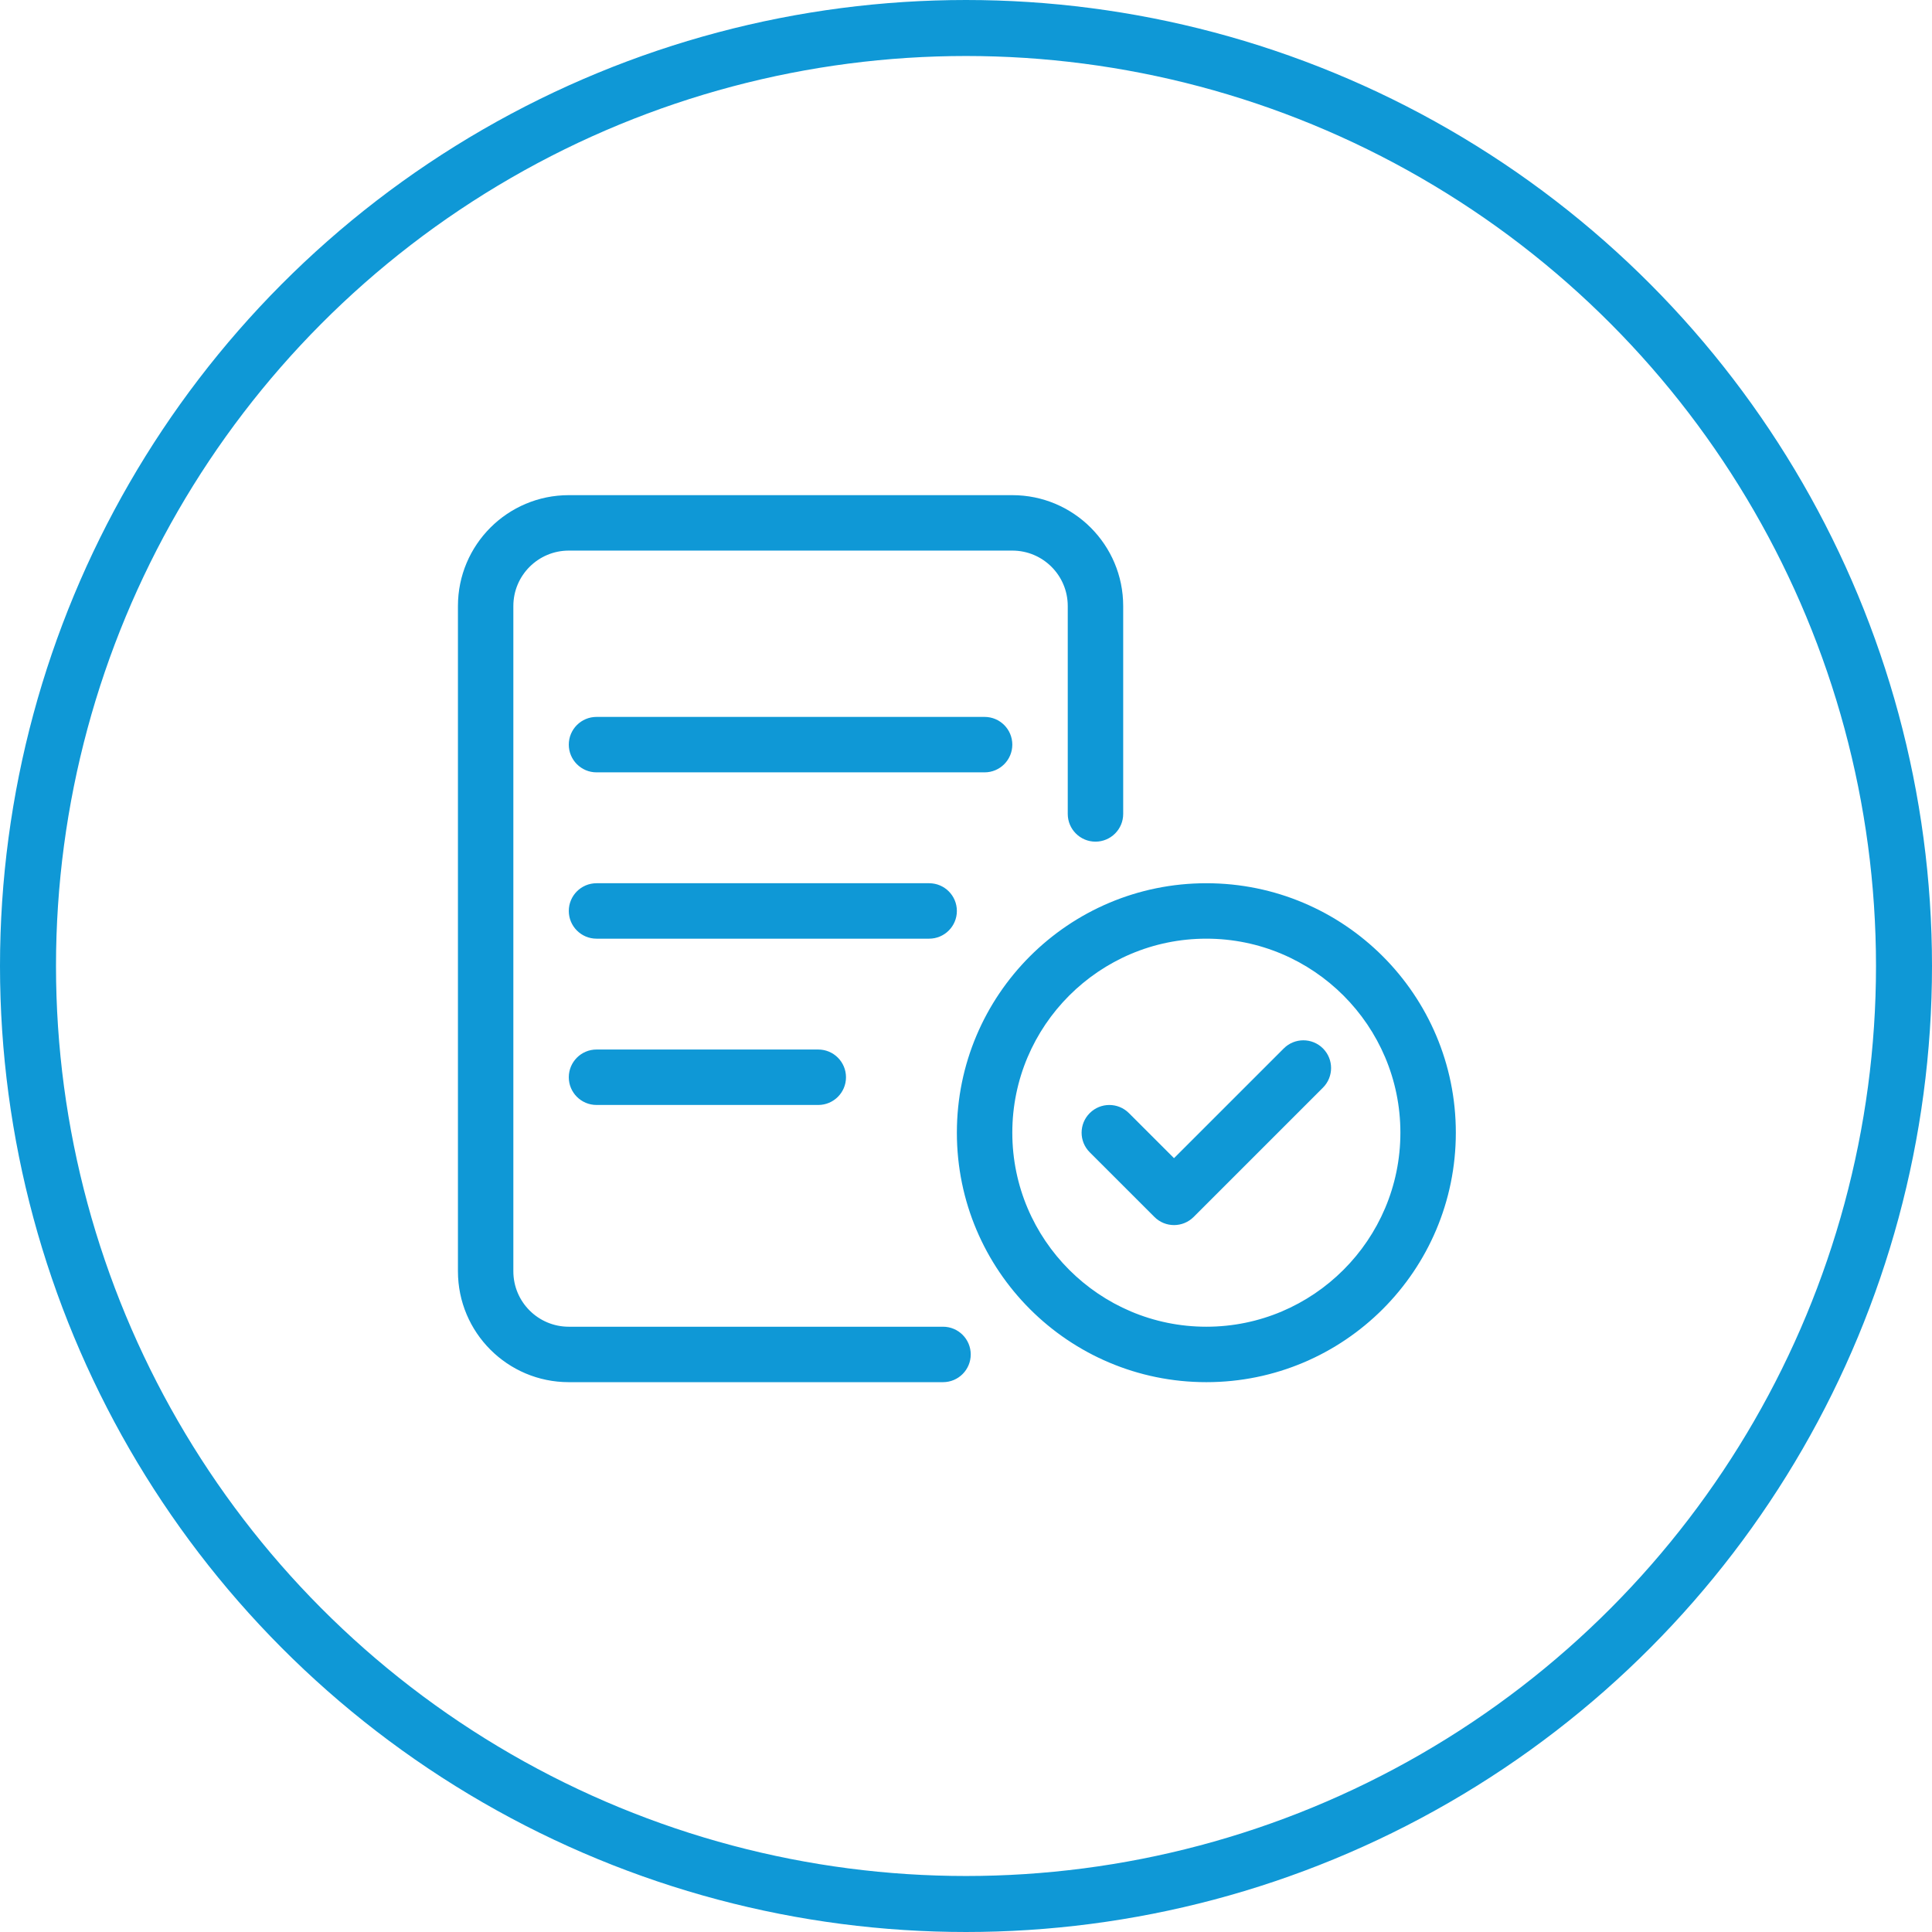
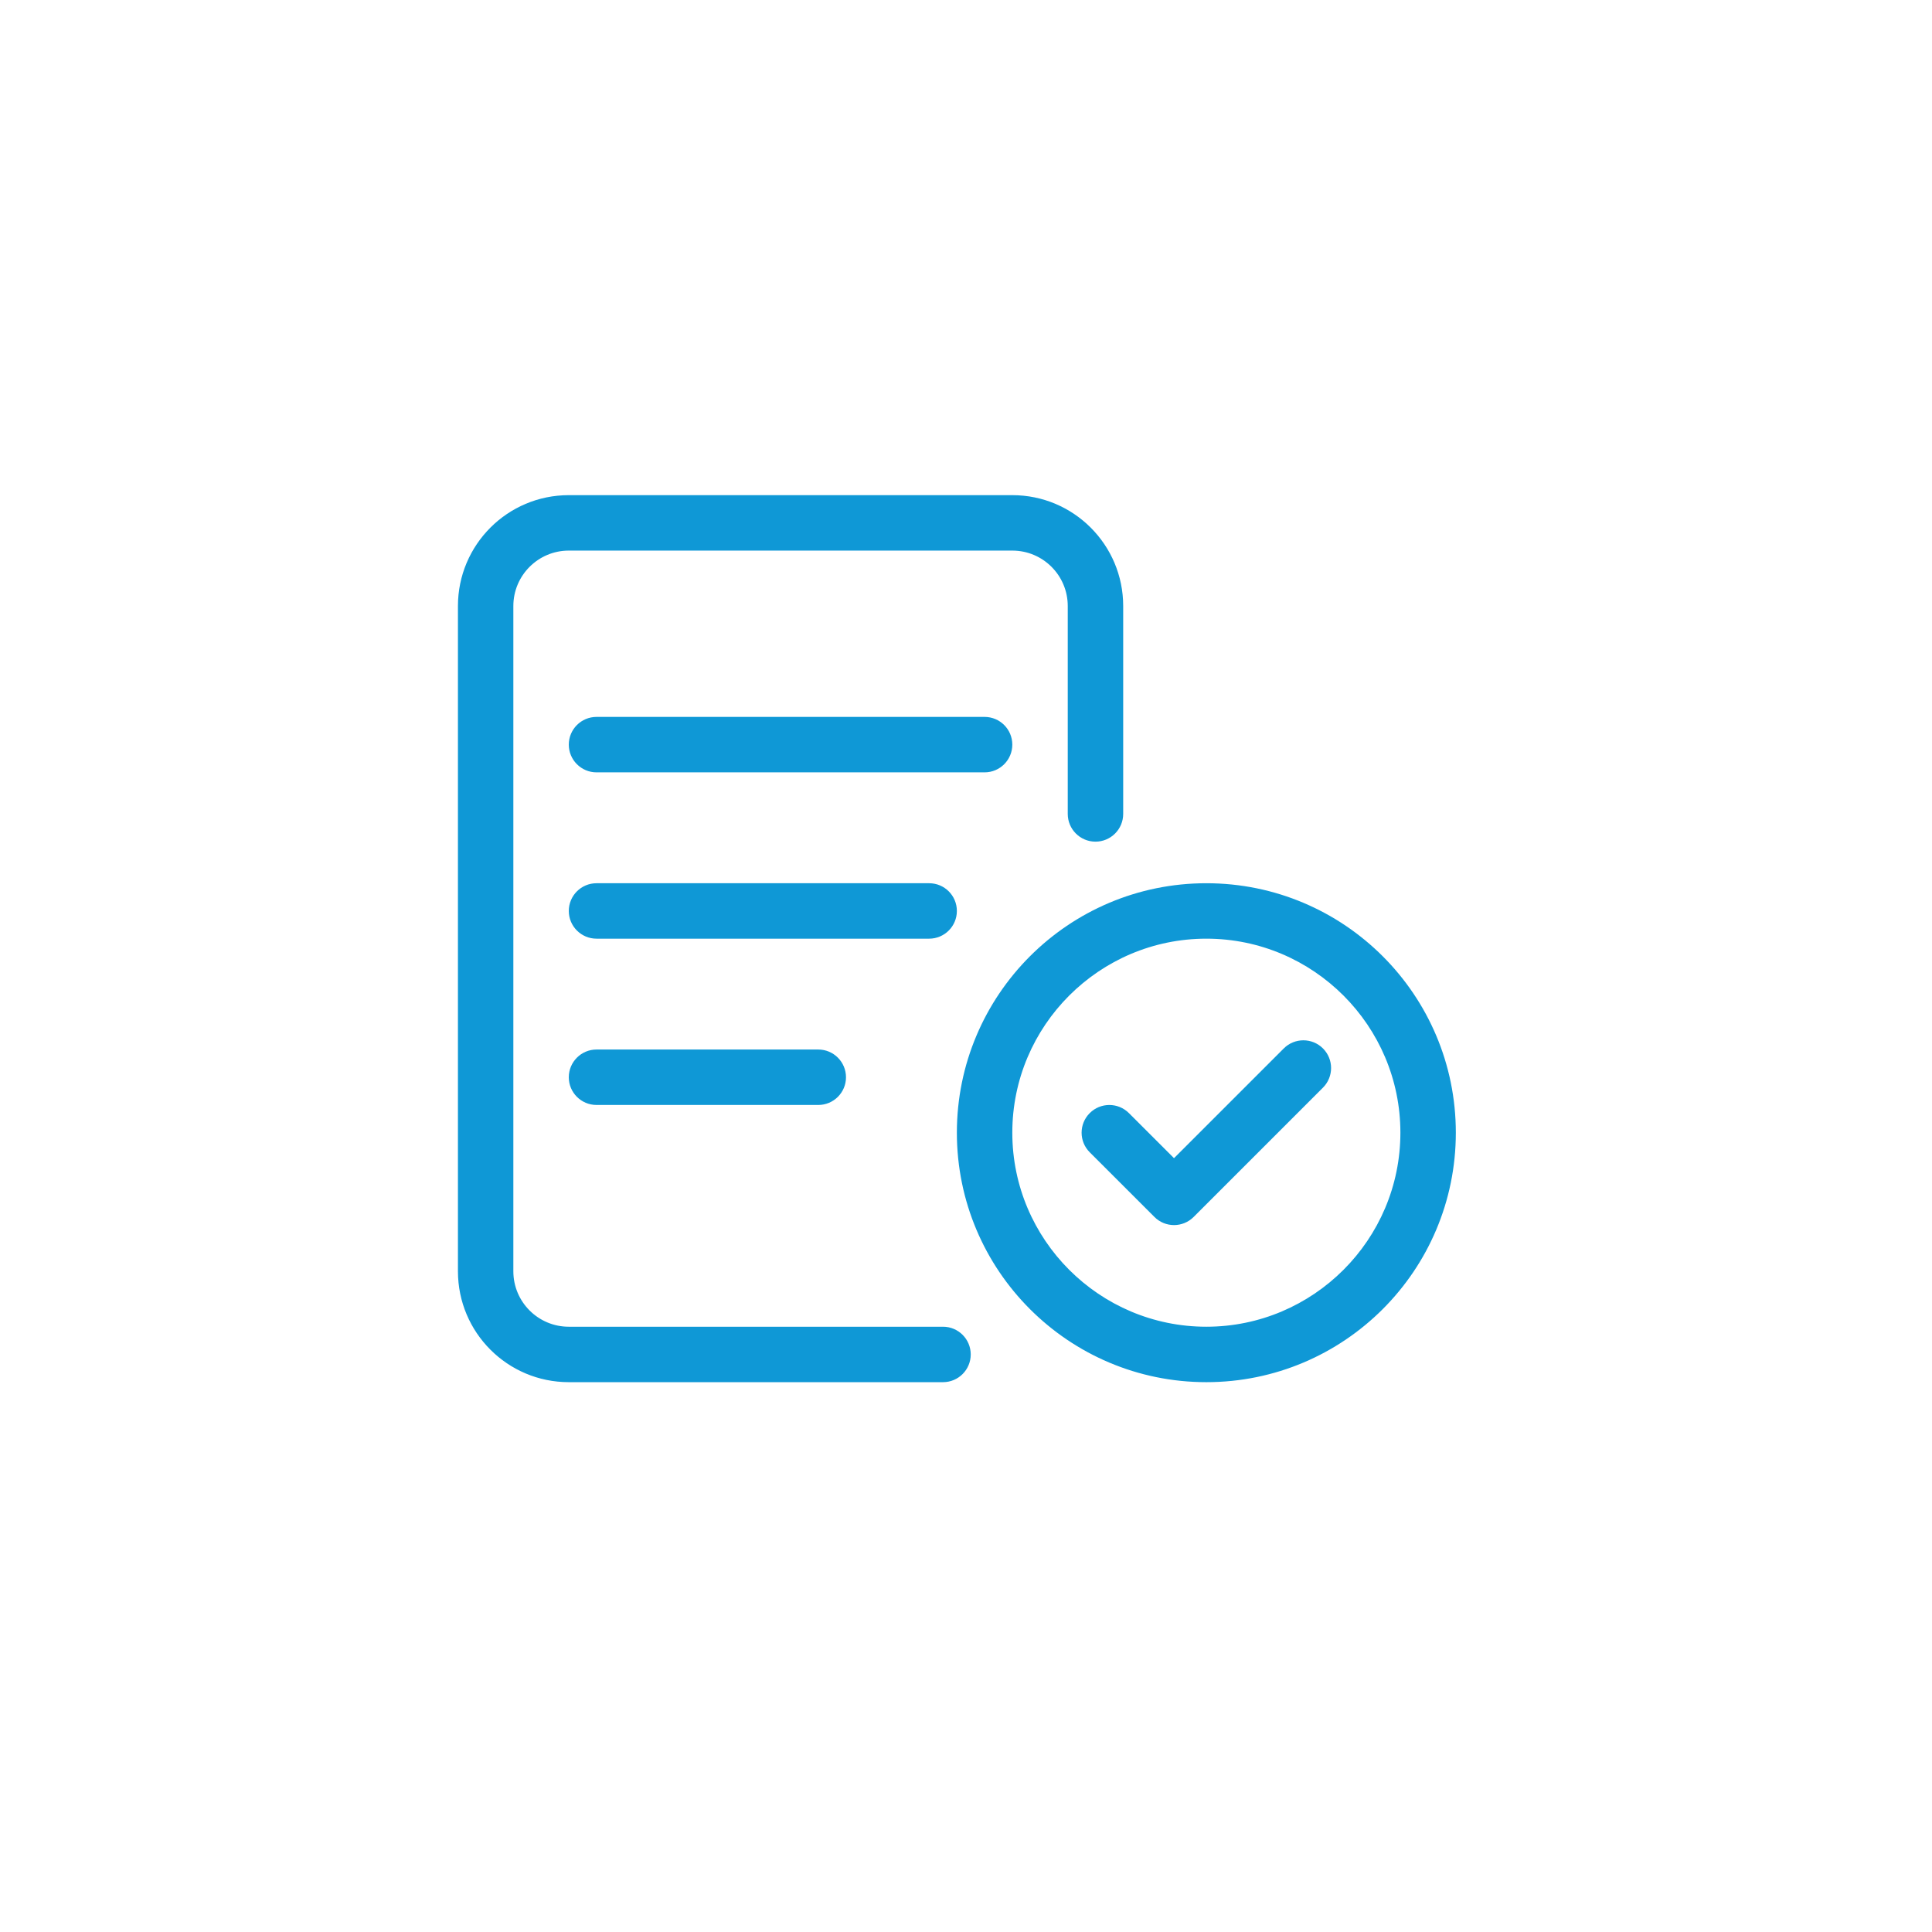
<svg xmlns="http://www.w3.org/2000/svg" width="69" height="69" viewBox="0 0 69 69" fill="none">
-   <circle cx="34.5" cy="34.5" r="33.5" stroke="#0F98D6" stroke-width="2" />
  <path d="M36.154 26.594C36.154 26.047 35.711 25.604 35.164 25.604H21.304C20.758 25.604 20.314 26.047 20.314 26.594C20.314 27.14 20.758 27.584 21.304 27.584H35.164C35.711 27.584 36.154 27.14 36.154 26.594ZM21.304 37.483C20.758 37.483 20.314 37.927 20.314 38.474C20.314 39.02 20.758 39.463 21.304 39.463H29.224C29.771 39.463 30.214 39.02 30.214 38.474C30.214 37.927 29.771 37.483 29.224 37.483H21.304ZM33.679 47.383H20.314C19.221 47.383 18.334 46.497 18.334 45.403V21.644C18.334 20.55 19.221 19.664 20.314 19.664H36.154C37.248 19.664 38.134 20.55 38.134 21.644V29.069C38.134 29.615 38.577 30.059 39.124 30.059C39.671 30.059 40.114 29.615 40.114 29.069V21.644C40.114 19.457 38.341 17.684 36.154 17.684H20.314C18.127 17.684 16.355 19.457 16.355 21.644V45.403C16.355 47.59 18.127 49.363 20.314 49.363H33.679C34.226 49.363 34.669 48.92 34.669 48.373C34.669 47.826 34.226 47.383 33.679 47.383ZM34.174 32.534C34.174 31.987 33.731 31.544 33.184 31.544H21.304C20.758 31.544 20.314 31.987 20.314 32.534C20.314 33.08 20.758 33.524 21.304 33.524H33.184C33.731 33.524 34.174 33.08 34.174 32.534ZM43.084 31.544C38.163 31.544 34.174 35.532 34.174 40.453C34.174 45.375 38.163 49.363 43.084 49.363C48.005 49.363 51.994 45.375 51.994 40.453C51.994 35.532 48.005 31.544 43.084 31.544ZM43.084 47.383C39.263 47.383 36.154 44.275 36.154 40.453C36.154 36.632 39.263 33.524 43.084 33.524C46.905 33.524 50.014 36.632 50.014 40.453C50.014 44.275 46.905 47.383 43.084 47.383ZM45.849 37.444L41.929 41.363L40.319 39.754C39.932 39.367 39.306 39.367 38.919 39.754C38.532 40.14 38.532 40.767 38.919 41.153L41.23 43.463C41.423 43.656 41.676 43.753 41.929 43.753C42.183 43.753 42.436 43.656 42.63 43.463L47.249 38.844C47.635 38.457 47.635 37.831 47.249 37.444C46.862 37.057 46.236 37.057 45.849 37.444Z" fill="#0F98D6" />
</svg>